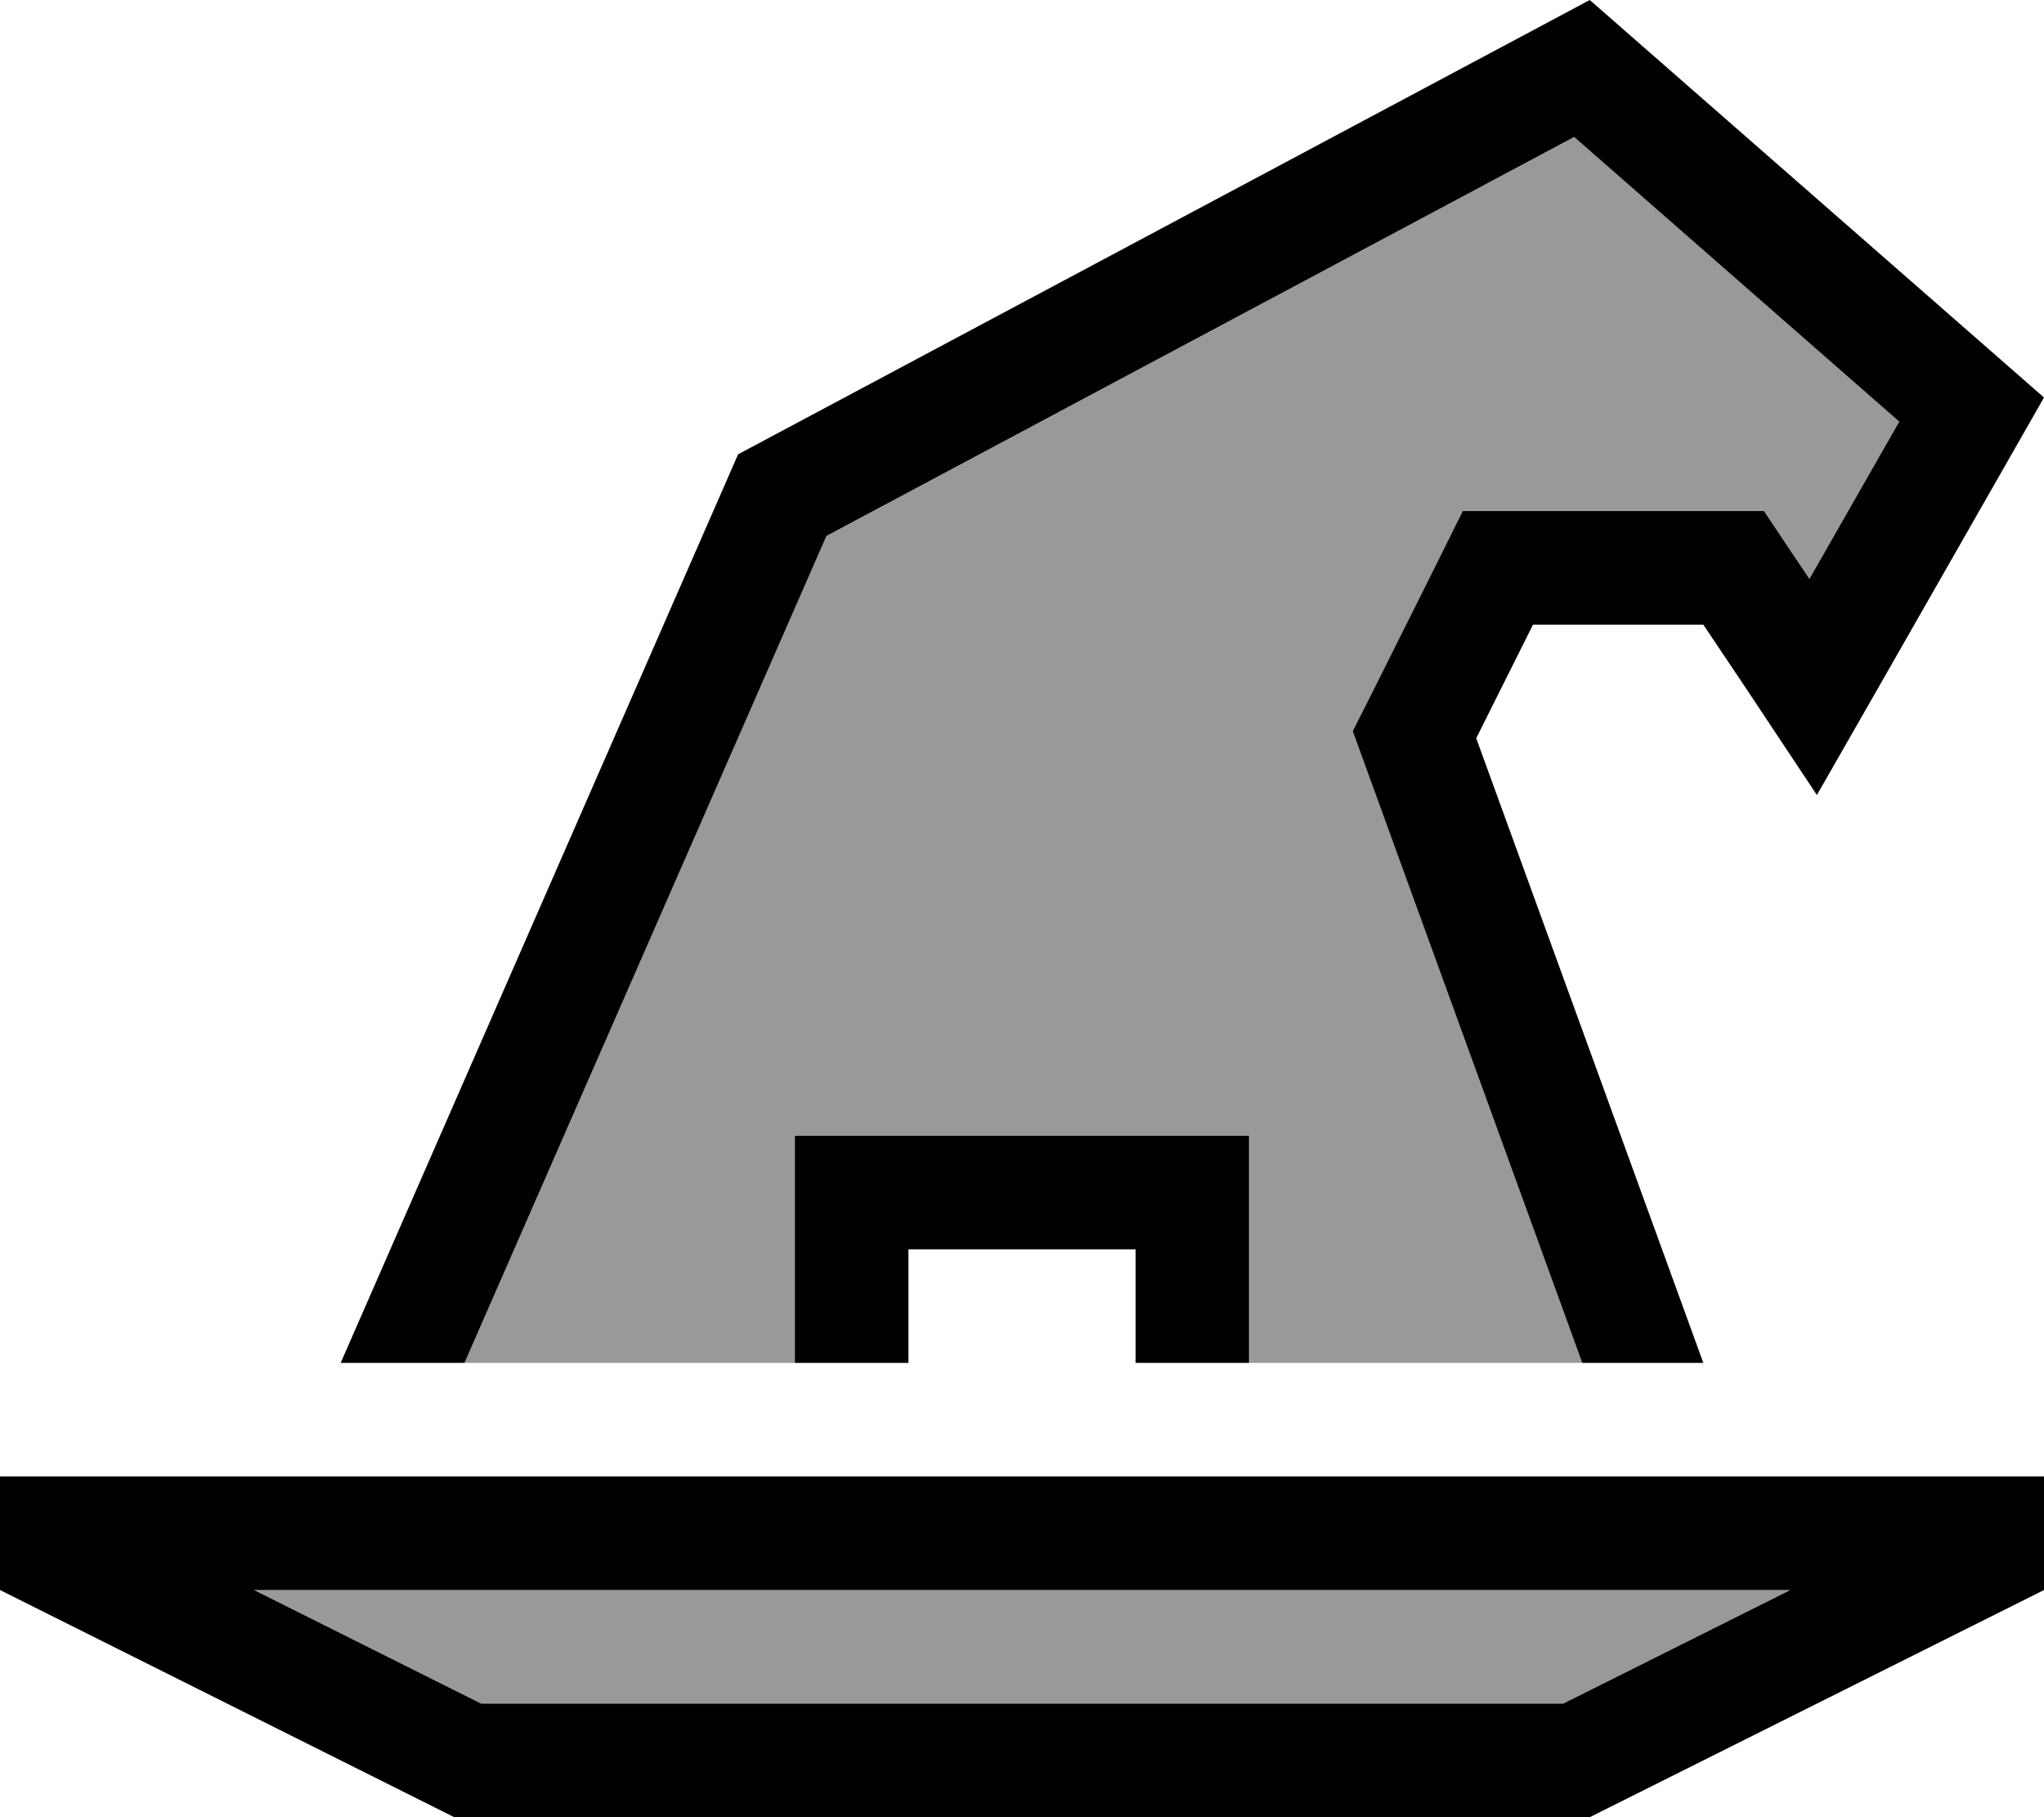
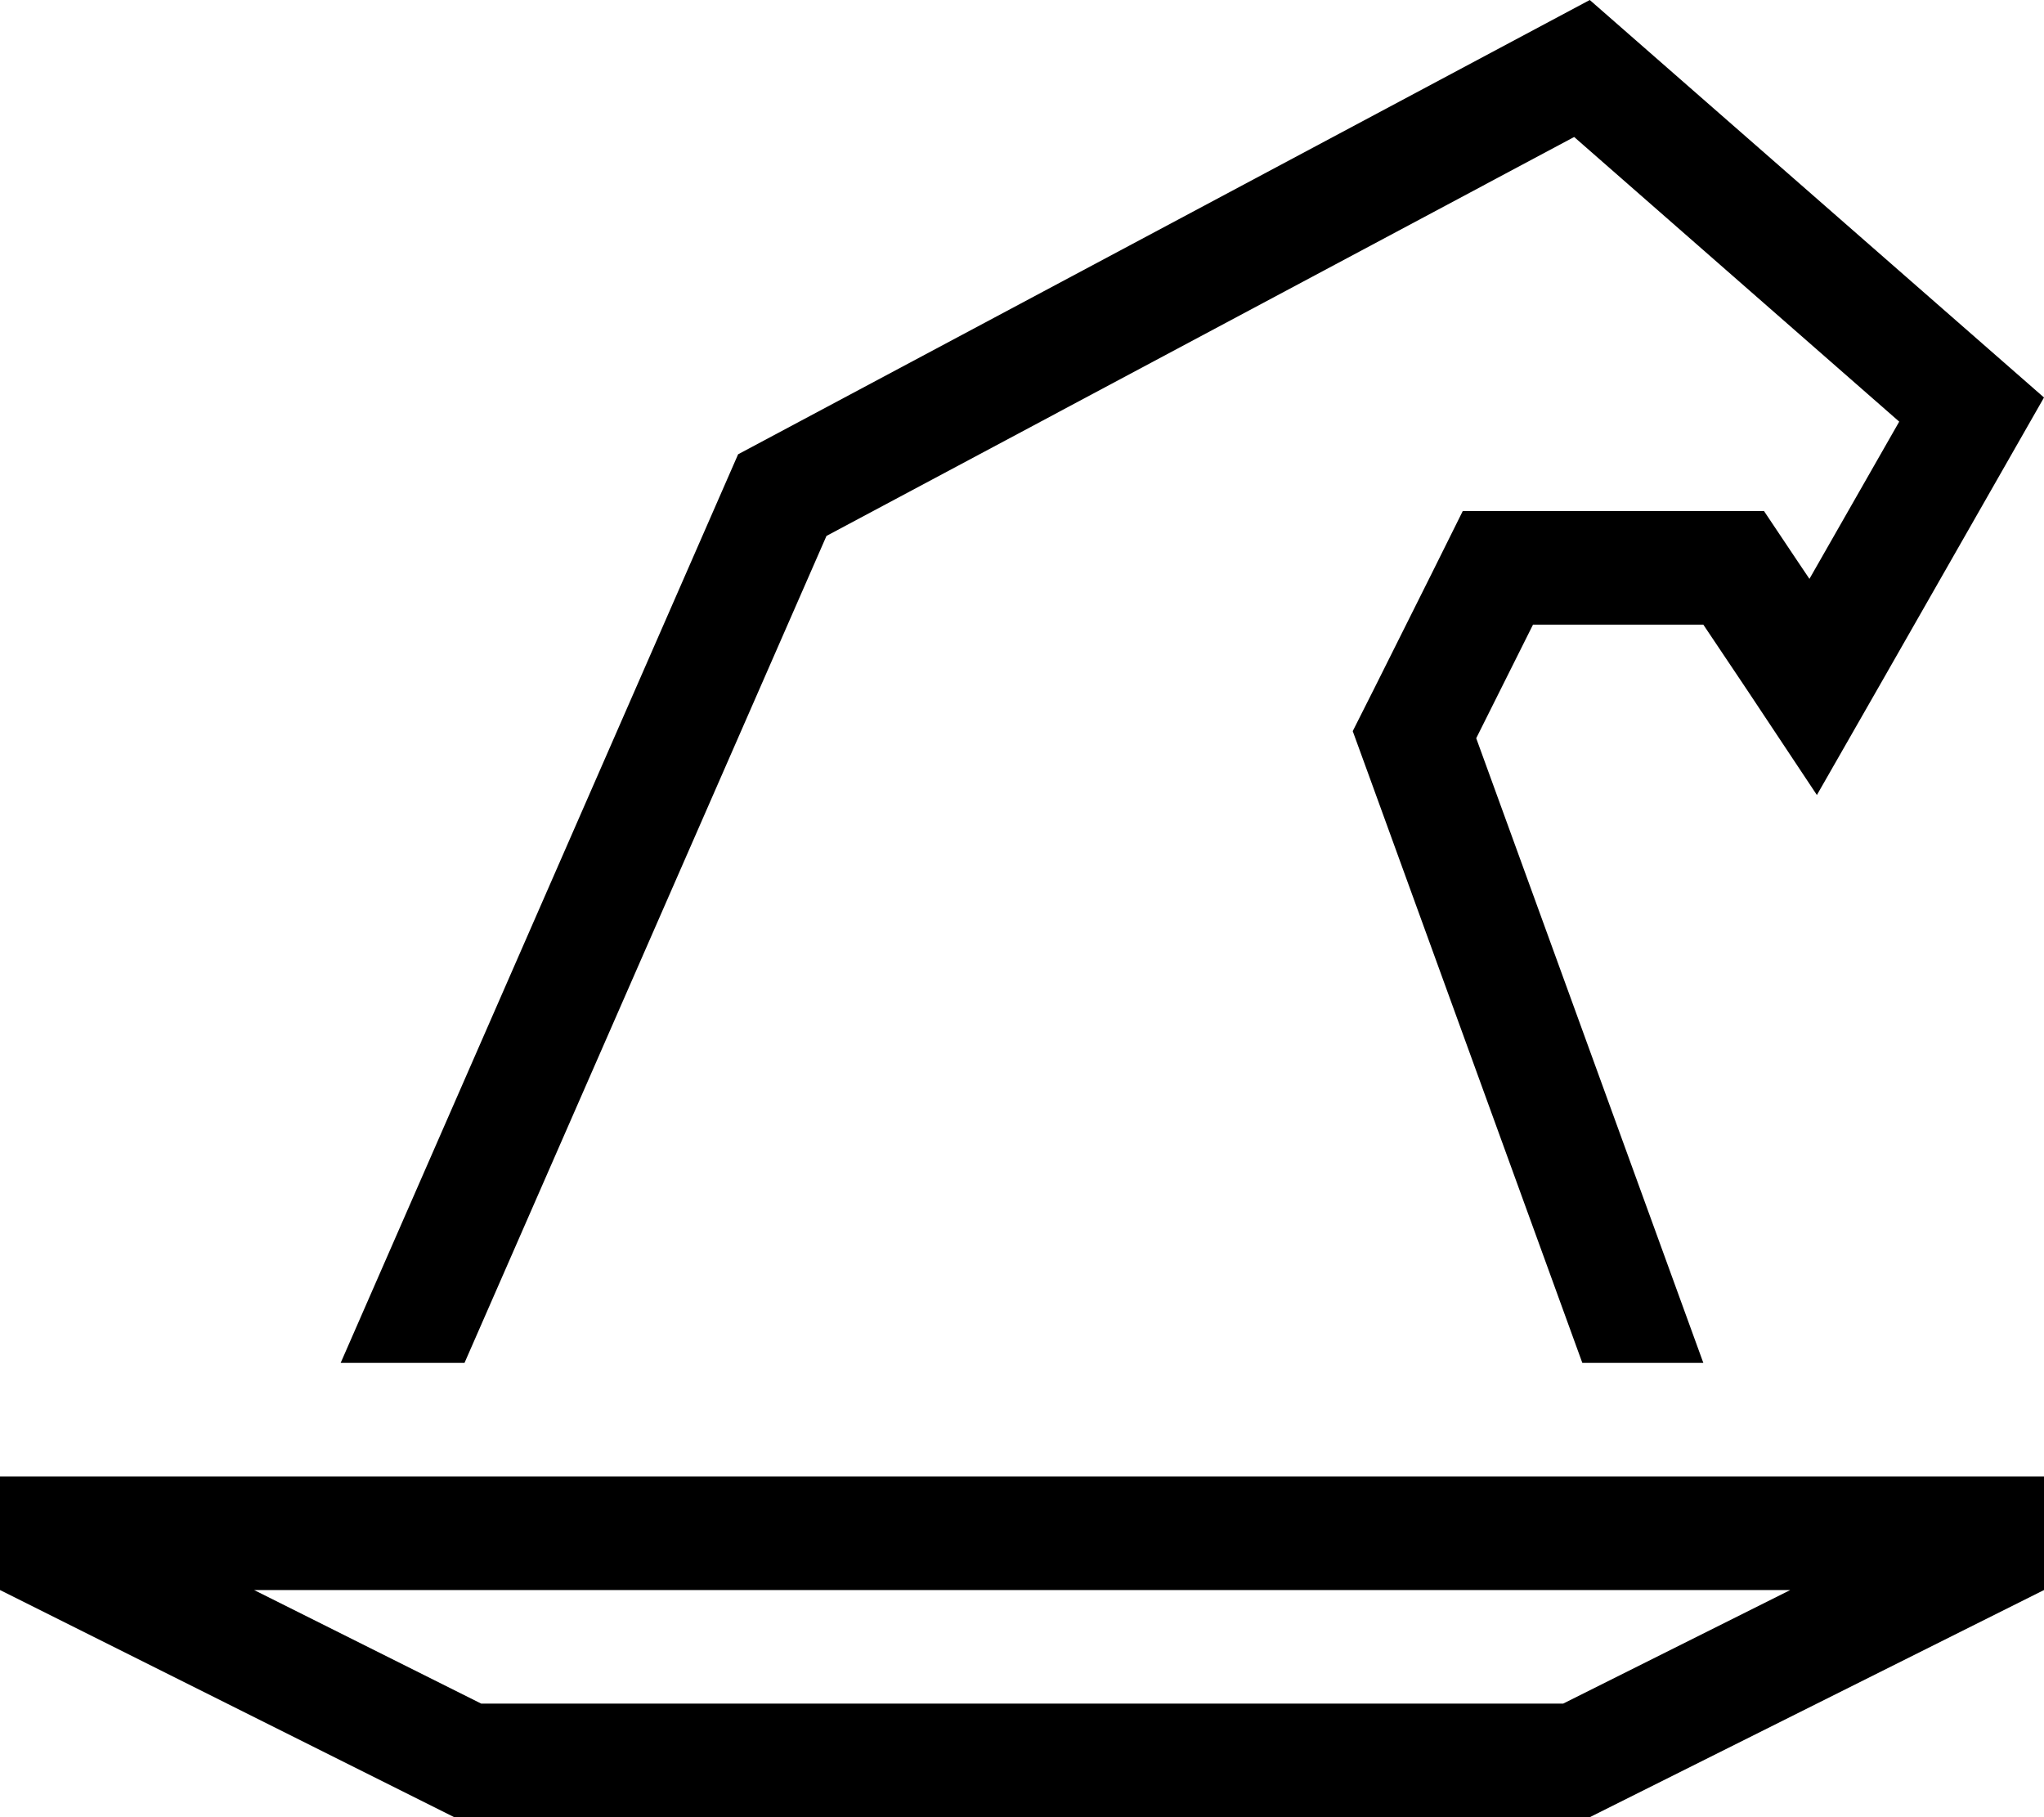
<svg xmlns="http://www.w3.org/2000/svg" viewBox="0 0 576 512">
  <defs>
    <style>.fa-secondary{opacity:.4}</style>
  </defs>
-   <path class="fa-secondary" d="M71.6 448l64 32 304.9 0 64-32L71.6 448zm59.4-64l93.1 0 0-32 0-32 32 0 64 0 32 0 0 32 0 32 93.9 0-60-165.1L381.2 206l6.2-12.3 16-32 8.8-17.7 19.8 0 48 0 17.1 0 9.5 14.2 3.3 4.9 25.3-44.3L443.6 38.6 232.9 151 130.9 384z" />
-   <path class="fa-primary" d="M492.2 194.2L480 176l-48 0-16 32 64 176-34.1 0-60-165.1L381.2 206l6.2-12.3 16-32 8.8-17.7 19.8 0 48 0 17.1 0 9.5 14.2 3.3 4.9 25.3-44.3L443.6 38.6 232.9 151 130.9 384 96 384 208 128 448 0 576 112l-46.2 80.9L512 224l-19.8-29.8zM71.6 448l64 32 304.9 0 64-32L71.6 448zM576 448L448 512l-320 0L0 448l0-32 32 0 512 0 32 0 0 32zM320 352l-64 0 0 32-32 0 0-32 0-32 32 0 64 0 32 0 0 32 0 32-32 0 0-32z" />
+   <path class="fa-primary" d="M492.2 194.2L480 176l-48 0-16 32 64 176-34.1 0-60-165.1L381.2 206l6.2-12.3 16-32 8.8-17.7 19.8 0 48 0 17.1 0 9.5 14.2 3.3 4.9 25.3-44.3L443.6 38.6 232.9 151 130.9 384 96 384 208 128 448 0 576 112l-46.2 80.9L512 224l-19.8-29.8zM71.6 448l64 32 304.9 0 64-32L71.6 448zM576 448L448 512l-320 0L0 448l0-32 32 0 512 0 32 0 0 32zM320 352z" />
</svg>